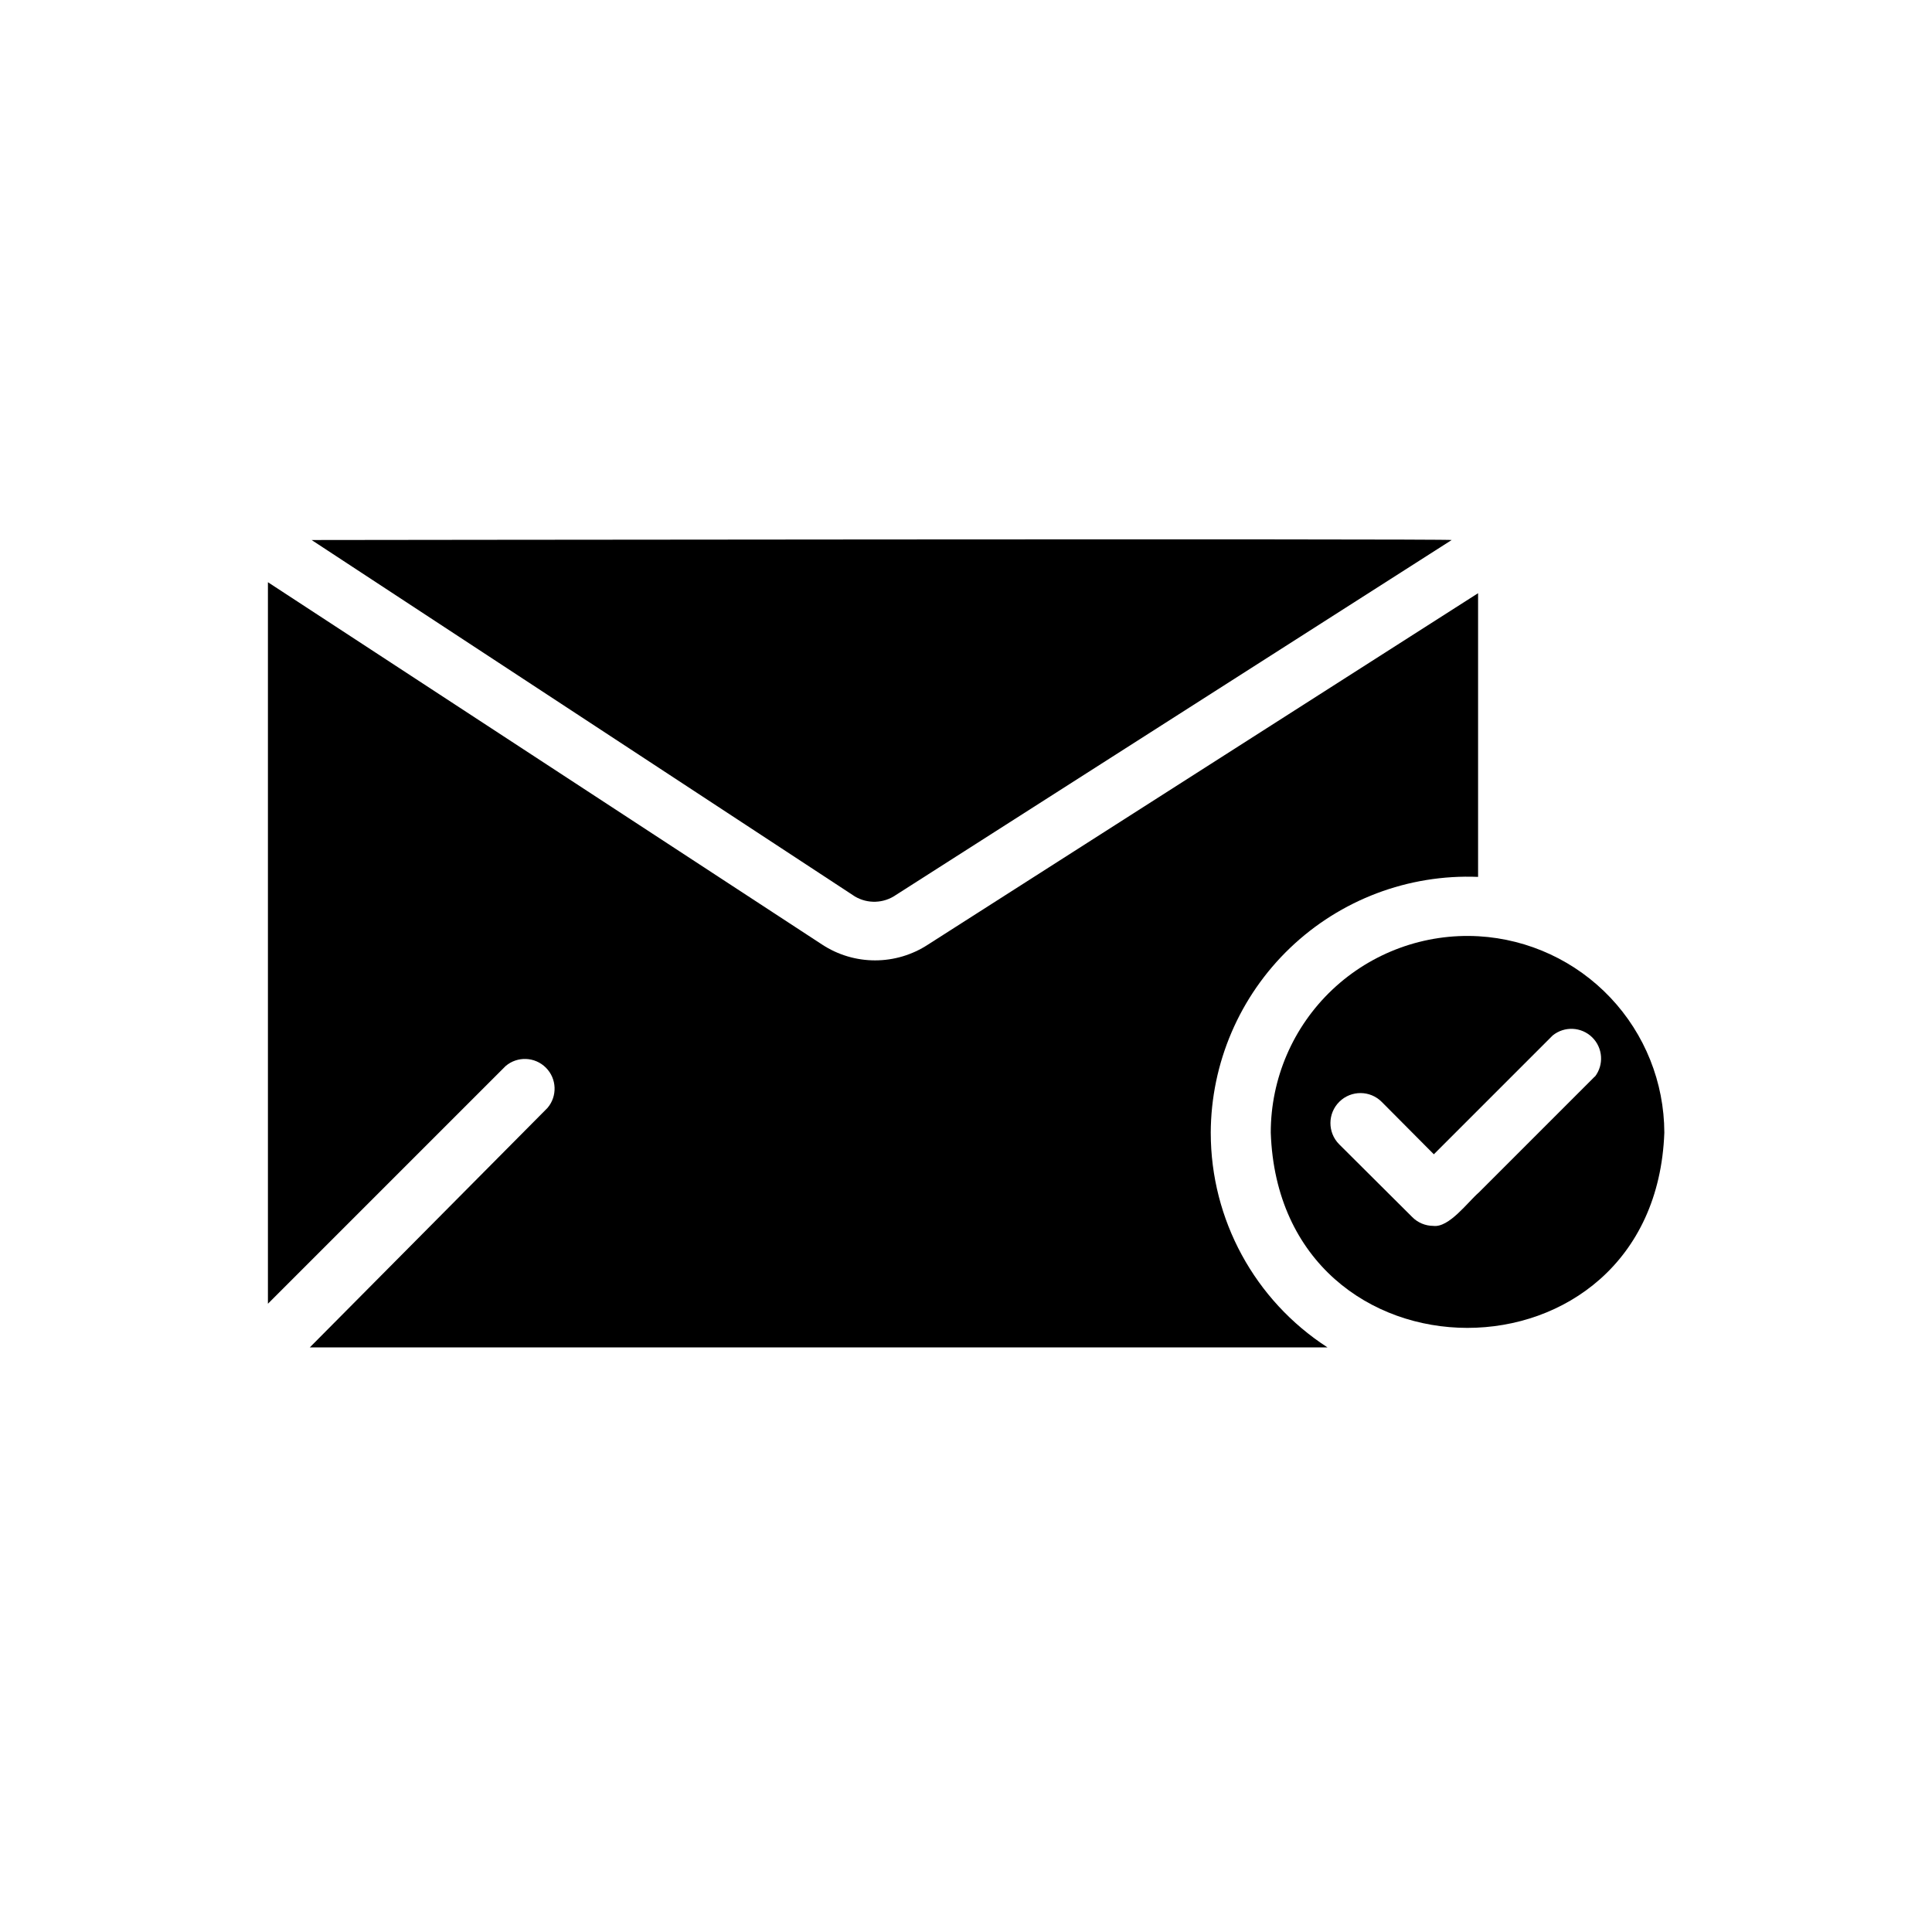
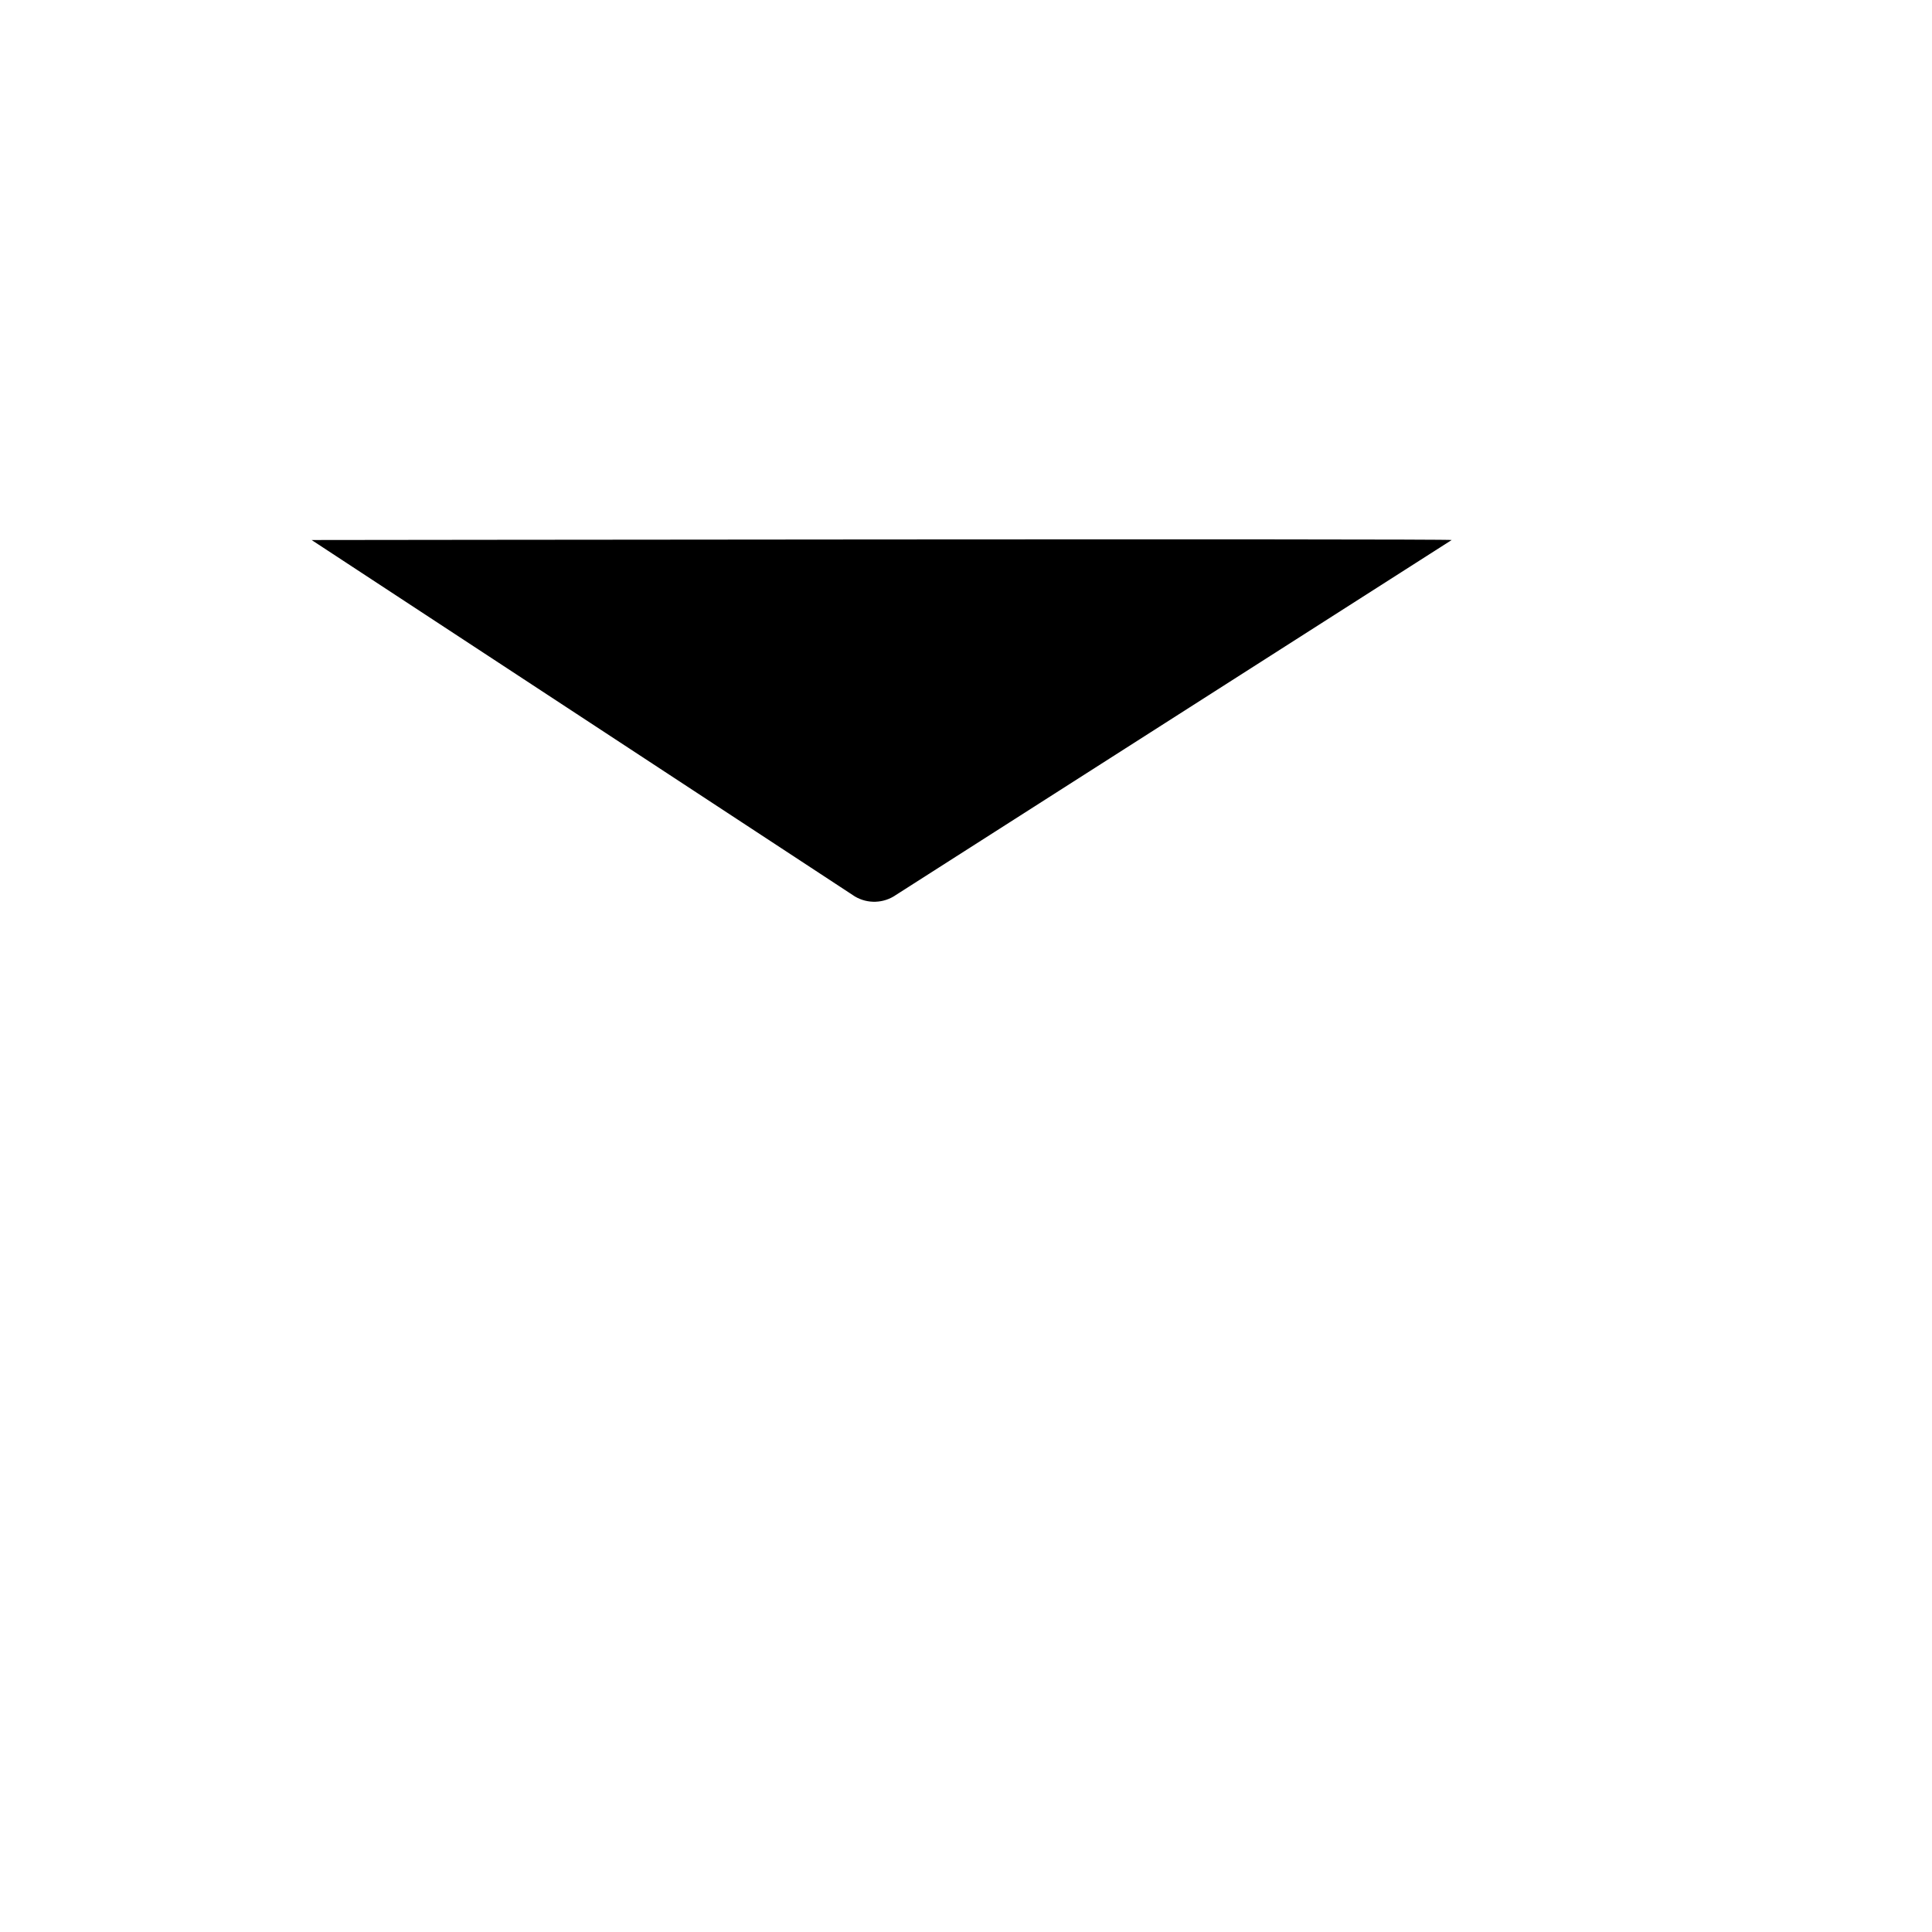
<svg xmlns="http://www.w3.org/2000/svg" fill="#000000" width="800px" height="800px" version="1.1" viewBox="144 144 512 512">
  <g>
    <path d="m381.42 381.18 147.29-94.07c0-0.395-301.66 0-302.13 0l143.98 94.465c3.387 2 7.629 1.848 10.863-0.395z" />
-     <path d="m464.86 444.24c0.051-18.504 7.629-36.195 20.992-48.996 13.367-12.801 31.367-19.609 49.855-18.859v-75.18l-145.79 93.129c-4.164 2.727-9.035 4.176-14.012 4.176-4.977 0-9.848-1.449-14.012-4.176l-146.89-96.039v191.21l62.977-62.977h-0.004c3.125-2.676 7.781-2.496 10.688 0.414 2.91 2.906 3.09 7.562 0.414 10.684l-62.977 63.449h269.7c-19.285-12.469-30.934-33.867-30.938-56.836z" />
-     <path d="m535.87 392.12c-14.32-0.82-28.344 4.293-38.773 14.137-10.426 9.848-16.336 23.559-16.332 37.898 2.363 68.957 101.79 69.039 104.3 0-0.039-13.305-5.148-26.098-14.289-35.766-9.145-9.668-21.629-15.488-34.91-16.27zm30.781 37.156-30.781 30.781c-2.914 2.519-7.871 9.367-12.043 8.816h-0.004c-2.102-0.008-4.117-0.859-5.59-2.363l-19.363-19.285c-3.086-3.129-3.051-8.172 0.078-11.258 3.133-3.086 8.172-3.051 11.258 0.078l13.777 13.855 31.488-31.488c3.106-2.523 7.609-2.316 10.469 0.484 2.859 2.801 3.164 7.301 0.707 10.457z" />
  </g>
</svg>